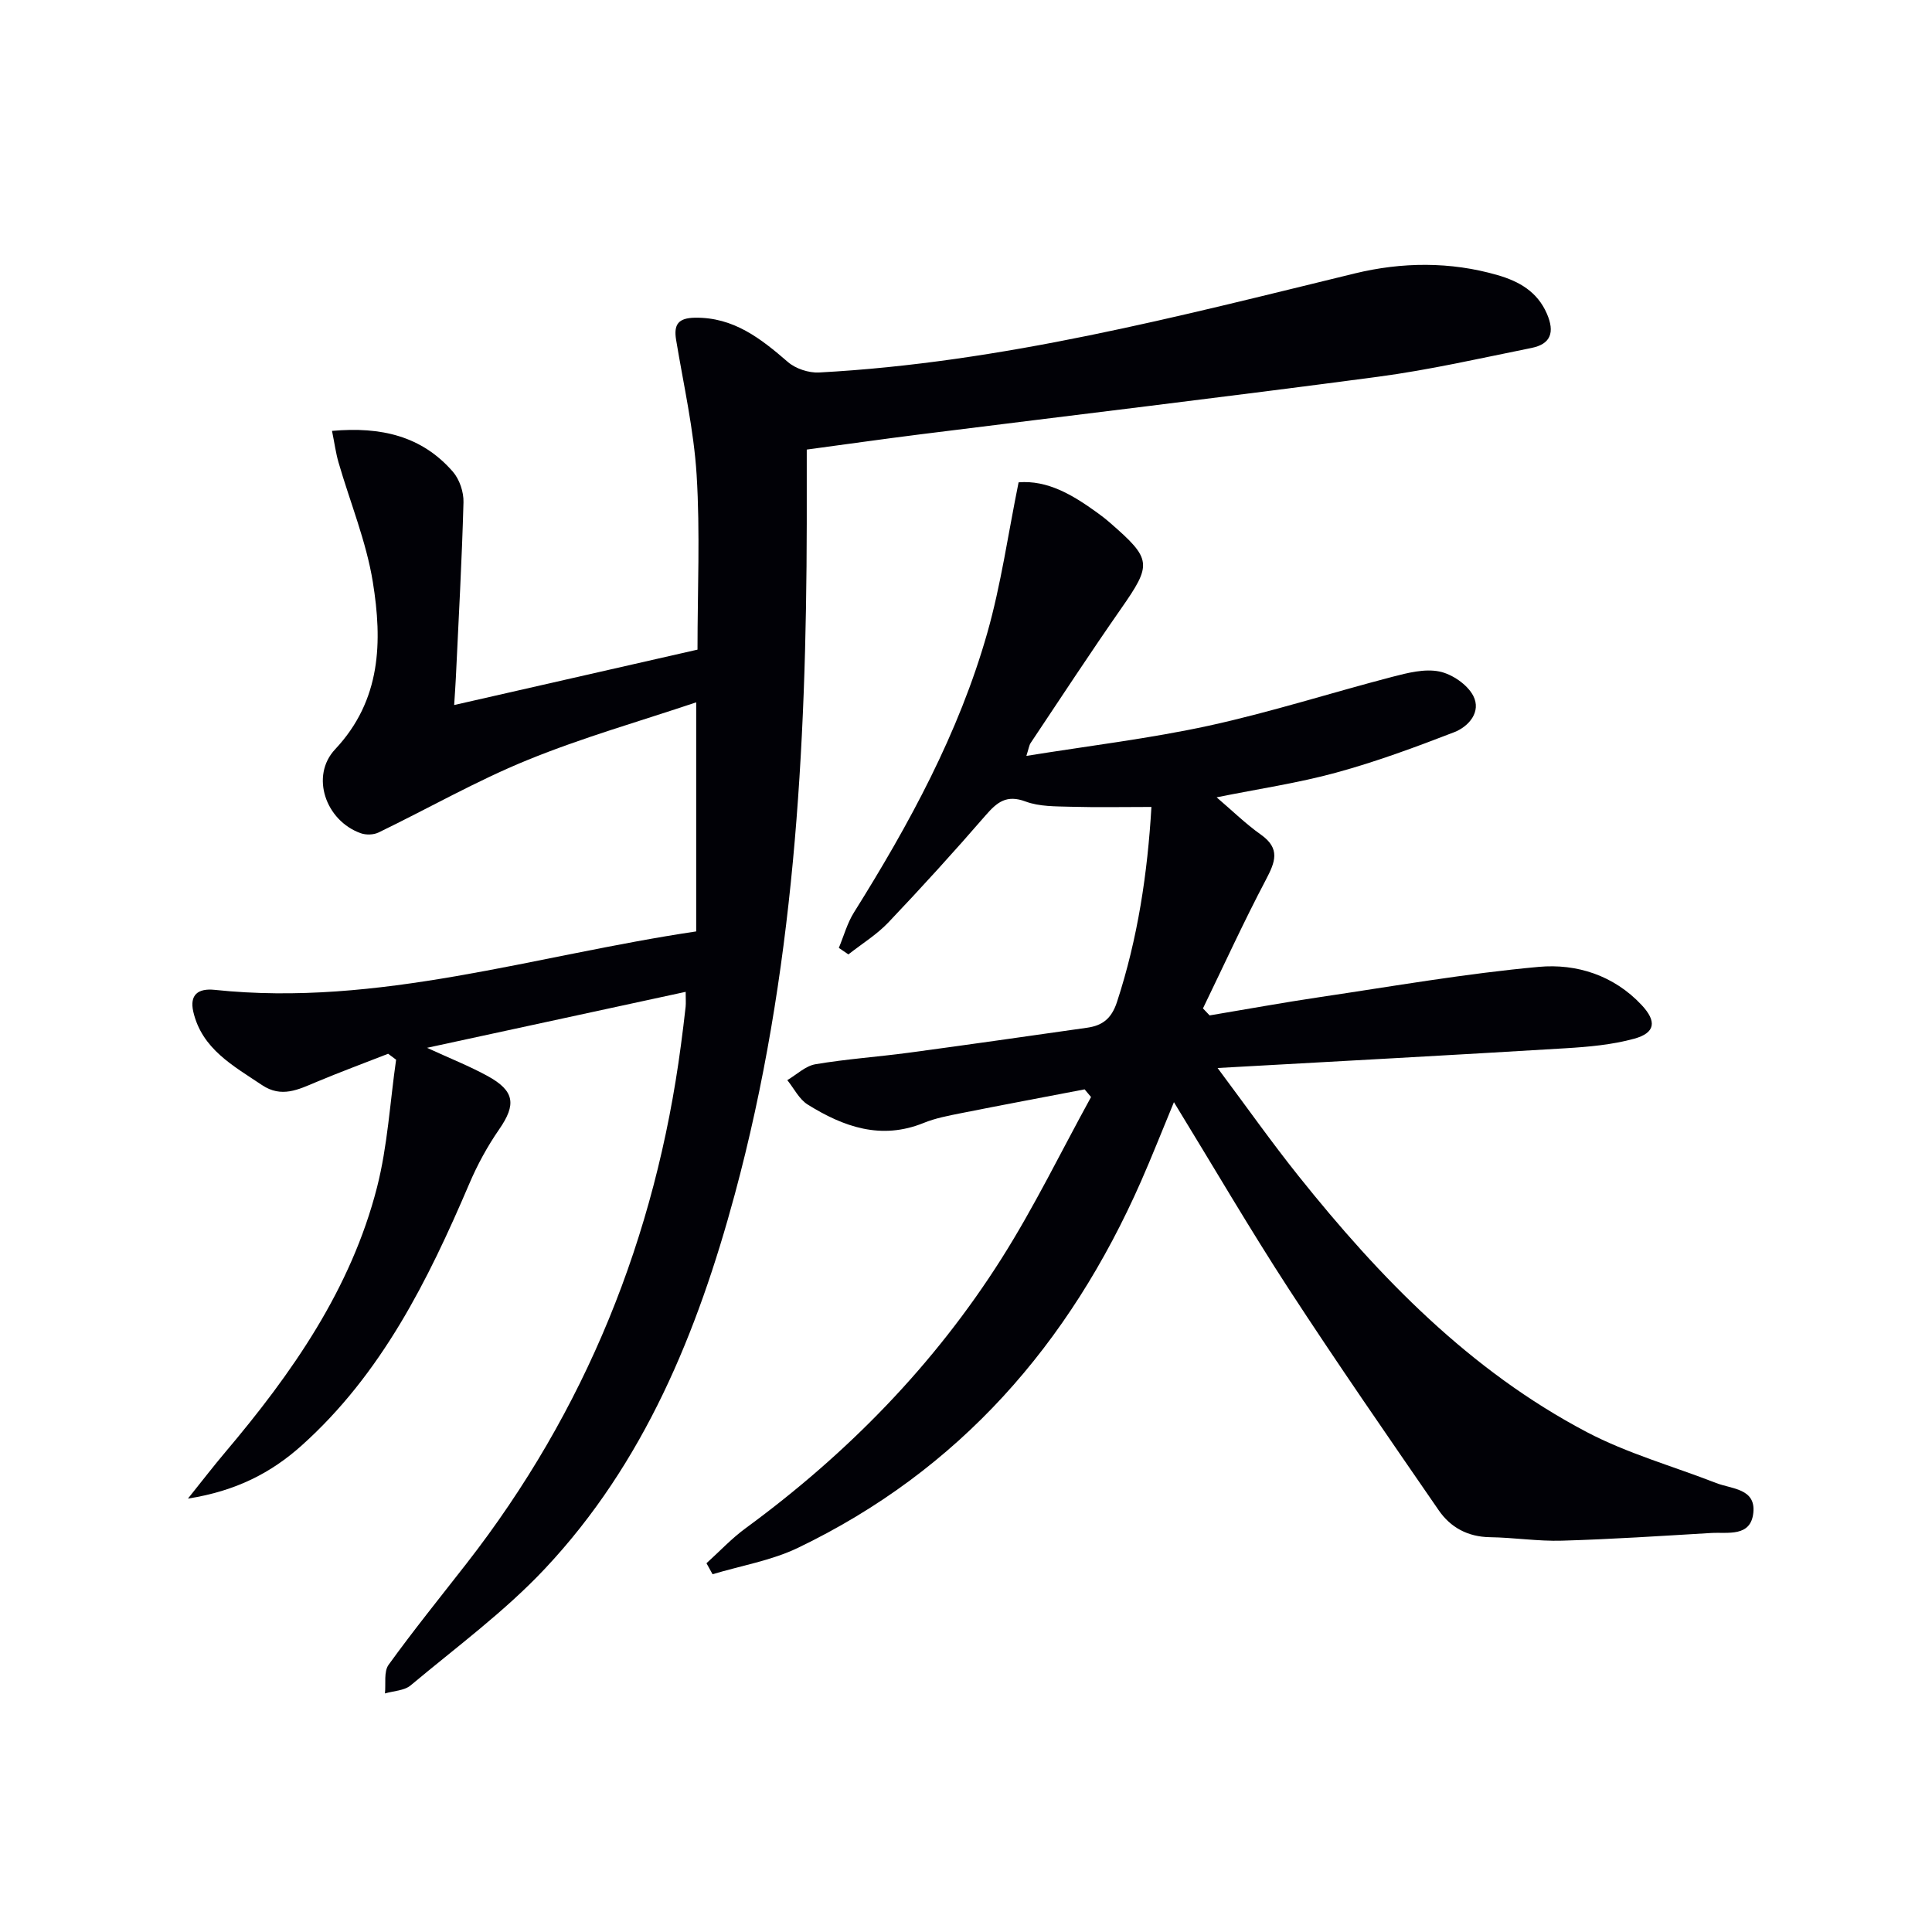
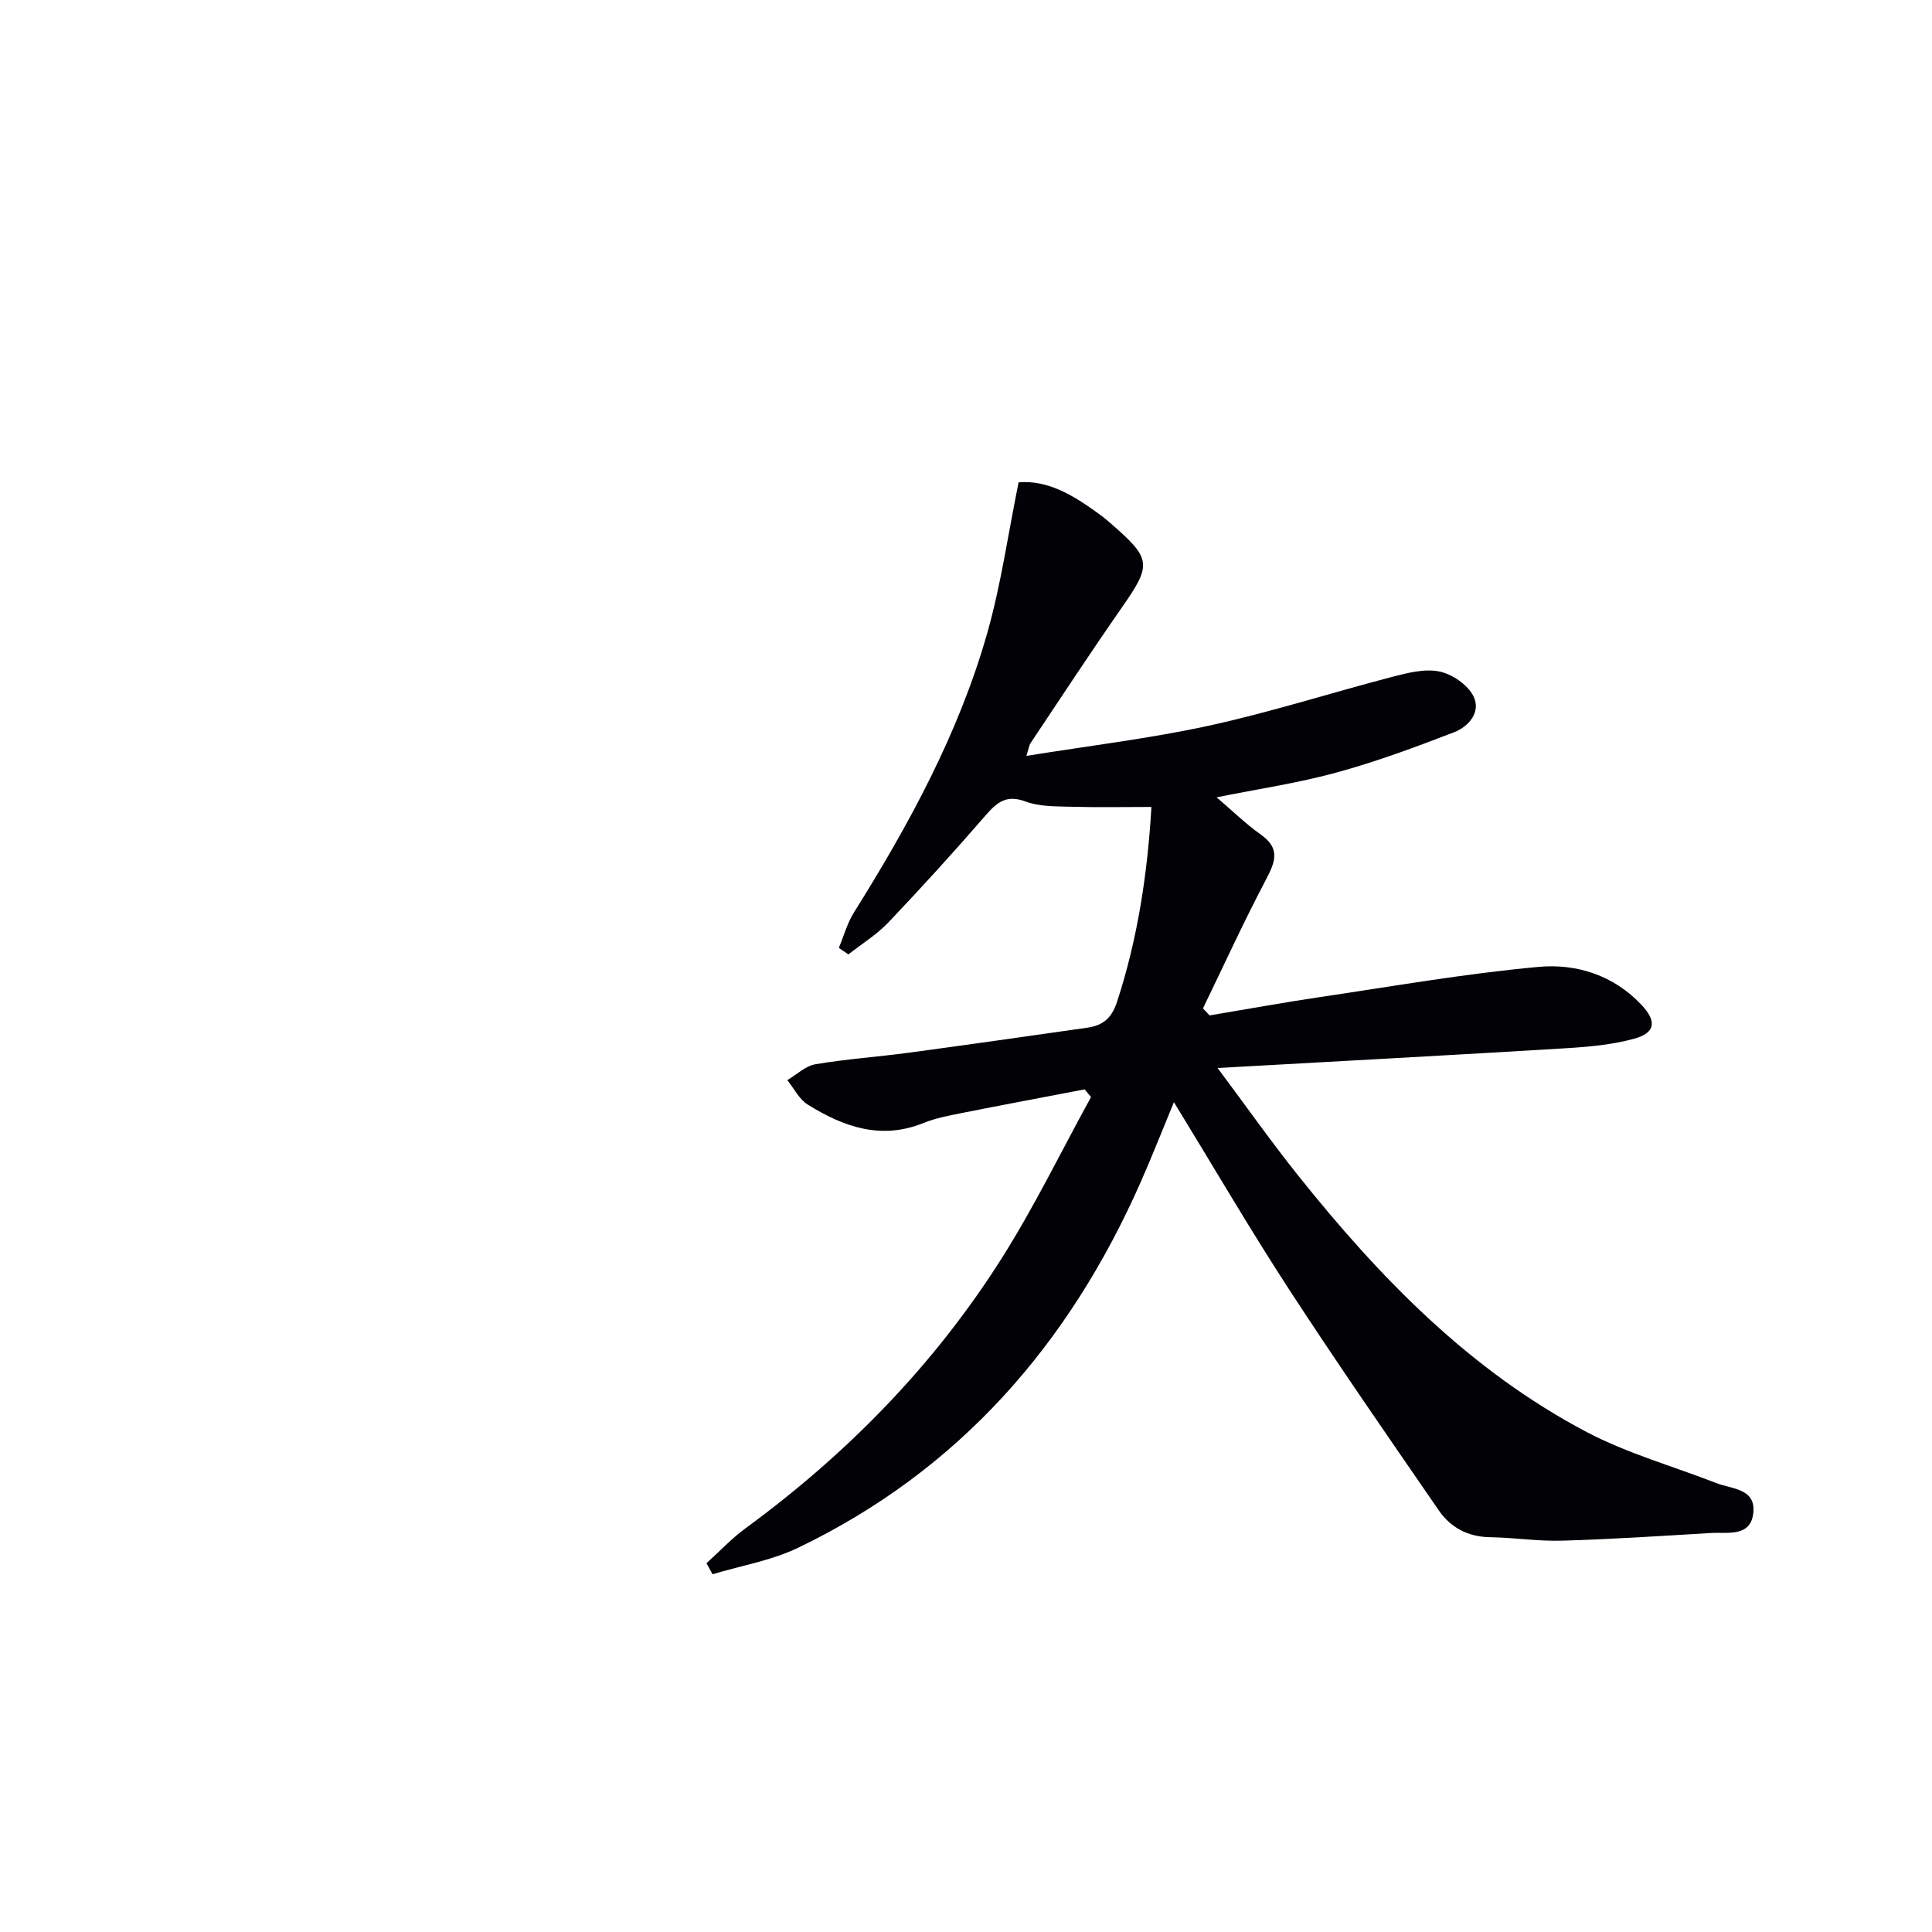
<svg xmlns="http://www.w3.org/2000/svg" enable-background="new 0 0 400 400" viewBox="0 0 400 400">
-   <path d="m141.96 205.35c-17.97 3.89-35.27 7.63-53.55 11.59 4.85 2.23 8.8 3.79 12.51 5.82 5.67 3.1 5.99 5.91 2.42 11.07-2.43 3.51-4.52 7.35-6.19 11.28-8.55 20-18.14 39.32-34.69 54.16-6.28 5.63-13.54 9.42-23.55 11 3.1-3.87 5.33-6.77 7.69-9.56 13.85-16.38 26.06-33.8 31.46-54.9 2.19-8.58 2.68-17.59 3.95-26.41-.55-.41-1.1-.82-1.65-1.23-4.96 1.94-9.96 3.79-14.87 5.85-3.72 1.56-7.21 3.34-11.25.63-5.94-3.99-12.42-7.44-14.22-15.18-.8-3.48.95-4.9 4.44-4.53 33.92 3.57 66.03-7.09 99.68-12.1 0-15.8 0-31.19 0-47.43-11.56 3.89-23.54 7.29-34.99 11.97-10.54 4.3-20.5 10.01-30.78 14.98-1.03.5-2.59.54-3.68.15-7.29-2.59-10.48-11.86-5.31-17.37 9.57-10.19 9.8-22.33 7.81-34.64-1.36-8.41-4.71-16.5-7.1-24.75-.57-1.97-.84-4.04-1.35-6.54 10.17-.91 18.6 1.07 25.02 8.45 1.38 1.59 2.26 4.21 2.2 6.33-.33 12.12-1.01 24.23-1.58 36.34-.08 1.64-.2 3.27-.35 5.64 17.16-3.91 33.85-7.71 50.38-11.47 0-12.28.56-24.26-.18-36.16-.58-9.38-2.71-18.67-4.25-27.98-.53-3.22.48-4.52 3.88-4.58 8.03-.13 13.65 4.31 19.28 9.18 1.6 1.38 4.3 2.27 6.44 2.16 37.86-2.03 74.32-11.6 110.92-20.51 9.71-2.36 19.77-2.49 29.56.35 4.39 1.27 8.23 3.39 10.22 8.02 1.63 3.79.83 6.25-3.2 7.06-10.56 2.13-21.1 4.54-31.76 5.96-31.6 4.2-63.27 7.97-94.9 11.94-7.7.97-15.38 2.06-23.39 3.14 0 5.38.01 10.36 0 15.33-.08 46.82-2.61 93.4-14.91 138.9-7.71 28.52-18.73 55.57-39.27 77.44-8.37 8.92-18.4 16.29-27.83 24.19-1.32 1.1-3.53 1.14-5.32 1.67.21-2.01-.27-4.52.76-5.94 5.15-7.13 10.69-13.98 16.1-20.92 24.7-31.7 39.17-67.64 44.42-107.38.35-2.63.68-5.27.97-7.91.08-.82.01-1.64.01-3.11z" fill="#010106" />
-   <path d="m238.39 167.07c-5.85 0-11.28.11-16.7-.04-3.14-.09-6.49-.02-9.34-1.08-3.95-1.48-5.91.12-8.29 2.86-6.54 7.55-13.26 14.94-20.14 22.18-2.41 2.53-5.49 4.42-8.27 6.61-.66-.45-1.32-.9-1.98-1.35 1.03-2.46 1.74-5.12 3.14-7.35 11.42-18.24 21.69-37.07 27.6-57.87 2.84-10 4.29-20.39 6.48-31.17 6-.49 11.17 2.6 16.15 6.19.95.68 1.87 1.39 2.75 2.16 8.73 7.58 8.74 8.6 2.27 17.87-6.37 9.14-12.48 18.47-18.67 27.74-.34.51-.41 1.2-.89 2.68 13.01-2.1 25.55-3.59 37.82-6.26 12.77-2.79 25.28-6.81 37.95-10.11 3.17-.82 6.69-1.73 9.75-1.1 2.63.54 5.79 2.7 7 5.03 1.71 3.29-.91 6.36-3.96 7.54-8.02 3.1-16.13 6.1-24.41 8.36-7.91 2.17-16.08 3.36-24.76 5.12 3.2 2.73 6 5.48 9.16 7.72 4.1 2.9 2.97 5.67 1.03 9.36-4.6 8.73-8.71 17.73-13.02 26.62.46.48.92.97 1.38 1.45 7.61-1.27 15.2-2.66 22.83-3.79 15.09-2.24 30.15-4.88 45.32-6.26 7.81-.71 15.54 1.74 21.3 7.91 3.15 3.37 2.85 5.75-1.53 6.96-4.58 1.26-9.44 1.69-14.21 1.98-23.52 1.43-47.05 2.69-72.06 4.09 6.09 8.16 11.21 15.42 16.75 22.35 16.84 21.08 35.5 40.3 59.67 53.02 8.44 4.44 17.84 7.06 26.79 10.55 3.23 1.26 8.23 1.12 7.71 6.15-.53 5.11-5.29 3.99-8.76 4.2-10.28.61-20.56 1.29-30.86 1.59-4.96.15-9.94-.65-14.92-.72-4.58-.07-8.16-2.02-10.61-5.59-10.46-15.19-20.97-30.35-31.03-45.8-8.05-12.37-15.49-25.14-23.78-38.68-2.58 6.23-4.6 11.37-6.82 16.41-14.8 33.61-37.6 59.82-71.06 75.88-5.49 2.63-11.74 3.67-17.64 5.45-.42-.76-.84-1.52-1.26-2.28 2.7-2.44 5.2-5.13 8.12-7.26 21.04-15.42 39.03-33.8 52.98-55.84 6.8-10.74 12.38-22.26 18.52-33.42-.44-.53-.89-1.06-1.33-1.59-8.55 1.64-17.1 3.24-25.63 4.94-2.6.52-5.26 1.02-7.69 2.01-8.82 3.59-16.61.81-24.01-3.8-1.77-1.1-2.84-3.34-4.23-5.06 1.94-1.14 3.76-2.94 5.83-3.29 6.38-1.08 12.86-1.52 19.27-2.38 12.34-1.66 24.66-3.43 36.98-5.18 3.15-.45 5.03-1.85 6.17-5.3 4.33-13.21 6.34-26.75 7.14-40.41z" fill="#010106" />
+   <path d="m238.39 167.07c-5.85 0-11.28.11-16.7-.04-3.14-.09-6.49-.02-9.34-1.08-3.95-1.48-5.91.12-8.29 2.86-6.54 7.55-13.26 14.94-20.14 22.18-2.41 2.53-5.49 4.42-8.27 6.61-.66-.45-1.32-.9-1.98-1.35 1.03-2.46 1.74-5.12 3.14-7.35 11.42-18.24 21.69-37.07 27.6-57.87 2.84-10 4.29-20.39 6.48-31.17 6-.49 11.17 2.6 16.15 6.19.95.68 1.87 1.39 2.75 2.16 8.73 7.58 8.74 8.6 2.27 17.87-6.37 9.14-12.48 18.47-18.67 27.74-.34.51-.41 1.2-.89 2.68 13.01-2.1 25.55-3.59 37.82-6.26 12.77-2.79 25.28-6.81 37.95-10.11 3.17-.82 6.69-1.73 9.75-1.1 2.63.54 5.79 2.7 7 5.03 1.71 3.29-.91 6.36-3.96 7.54-8.02 3.1-16.13 6.1-24.41 8.36-7.91 2.17-16.08 3.36-24.76 5.12 3.2 2.73 6 5.48 9.16 7.72 4.1 2.9 2.97 5.67 1.03 9.36-4.6 8.73-8.71 17.73-13.02 26.62.46.48.92.97 1.38 1.45 7.61-1.27 15.2-2.66 22.83-3.79 15.09-2.24 30.15-4.88 45.32-6.26 7.81-.71 15.54 1.74 21.3 7.91 3.15 3.37 2.85 5.75-1.53 6.96-4.58 1.26-9.44 1.69-14.21 1.98-23.52 1.43-47.05 2.69-72.06 4.09 6.09 8.16 11.21 15.42 16.75 22.35 16.84 21.08 35.5 40.3 59.67 53.02 8.44 4.44 17.84 7.06 26.79 10.55 3.23 1.26 8.23 1.12 7.71 6.15-.53 5.11-5.29 3.99-8.76 4.2-10.28.61-20.56 1.29-30.86 1.59-4.96.15-9.94-.65-14.92-.72-4.58-.07-8.16-2.02-10.61-5.59-10.46-15.19-20.97-30.35-31.03-45.8-8.05-12.37-15.49-25.14-23.78-38.68-2.58 6.23-4.6 11.37-6.82 16.41-14.8 33.61-37.6 59.82-71.06 75.88-5.49 2.63-11.74 3.67-17.64 5.45-.42-.76-.84-1.52-1.26-2.28 2.7-2.44 5.2-5.13 8.12-7.26 21.04-15.42 39.03-33.8 52.98-55.84 6.8-10.74 12.38-22.26 18.52-33.42-.44-.53-.89-1.06-1.33-1.59-8.55 1.64-17.1 3.24-25.63 4.94-2.6.52-5.26 1.02-7.69 2.01-8.82 3.59-16.61.81-24.01-3.8-1.77-1.1-2.84-3.34-4.23-5.06 1.94-1.14 3.76-2.94 5.83-3.29 6.38-1.08 12.86-1.52 19.27-2.38 12.34-1.66 24.66-3.43 36.98-5.18 3.15-.45 5.03-1.85 6.17-5.3 4.33-13.21 6.34-26.75 7.14-40.41" fill="#010106" />
</svg>